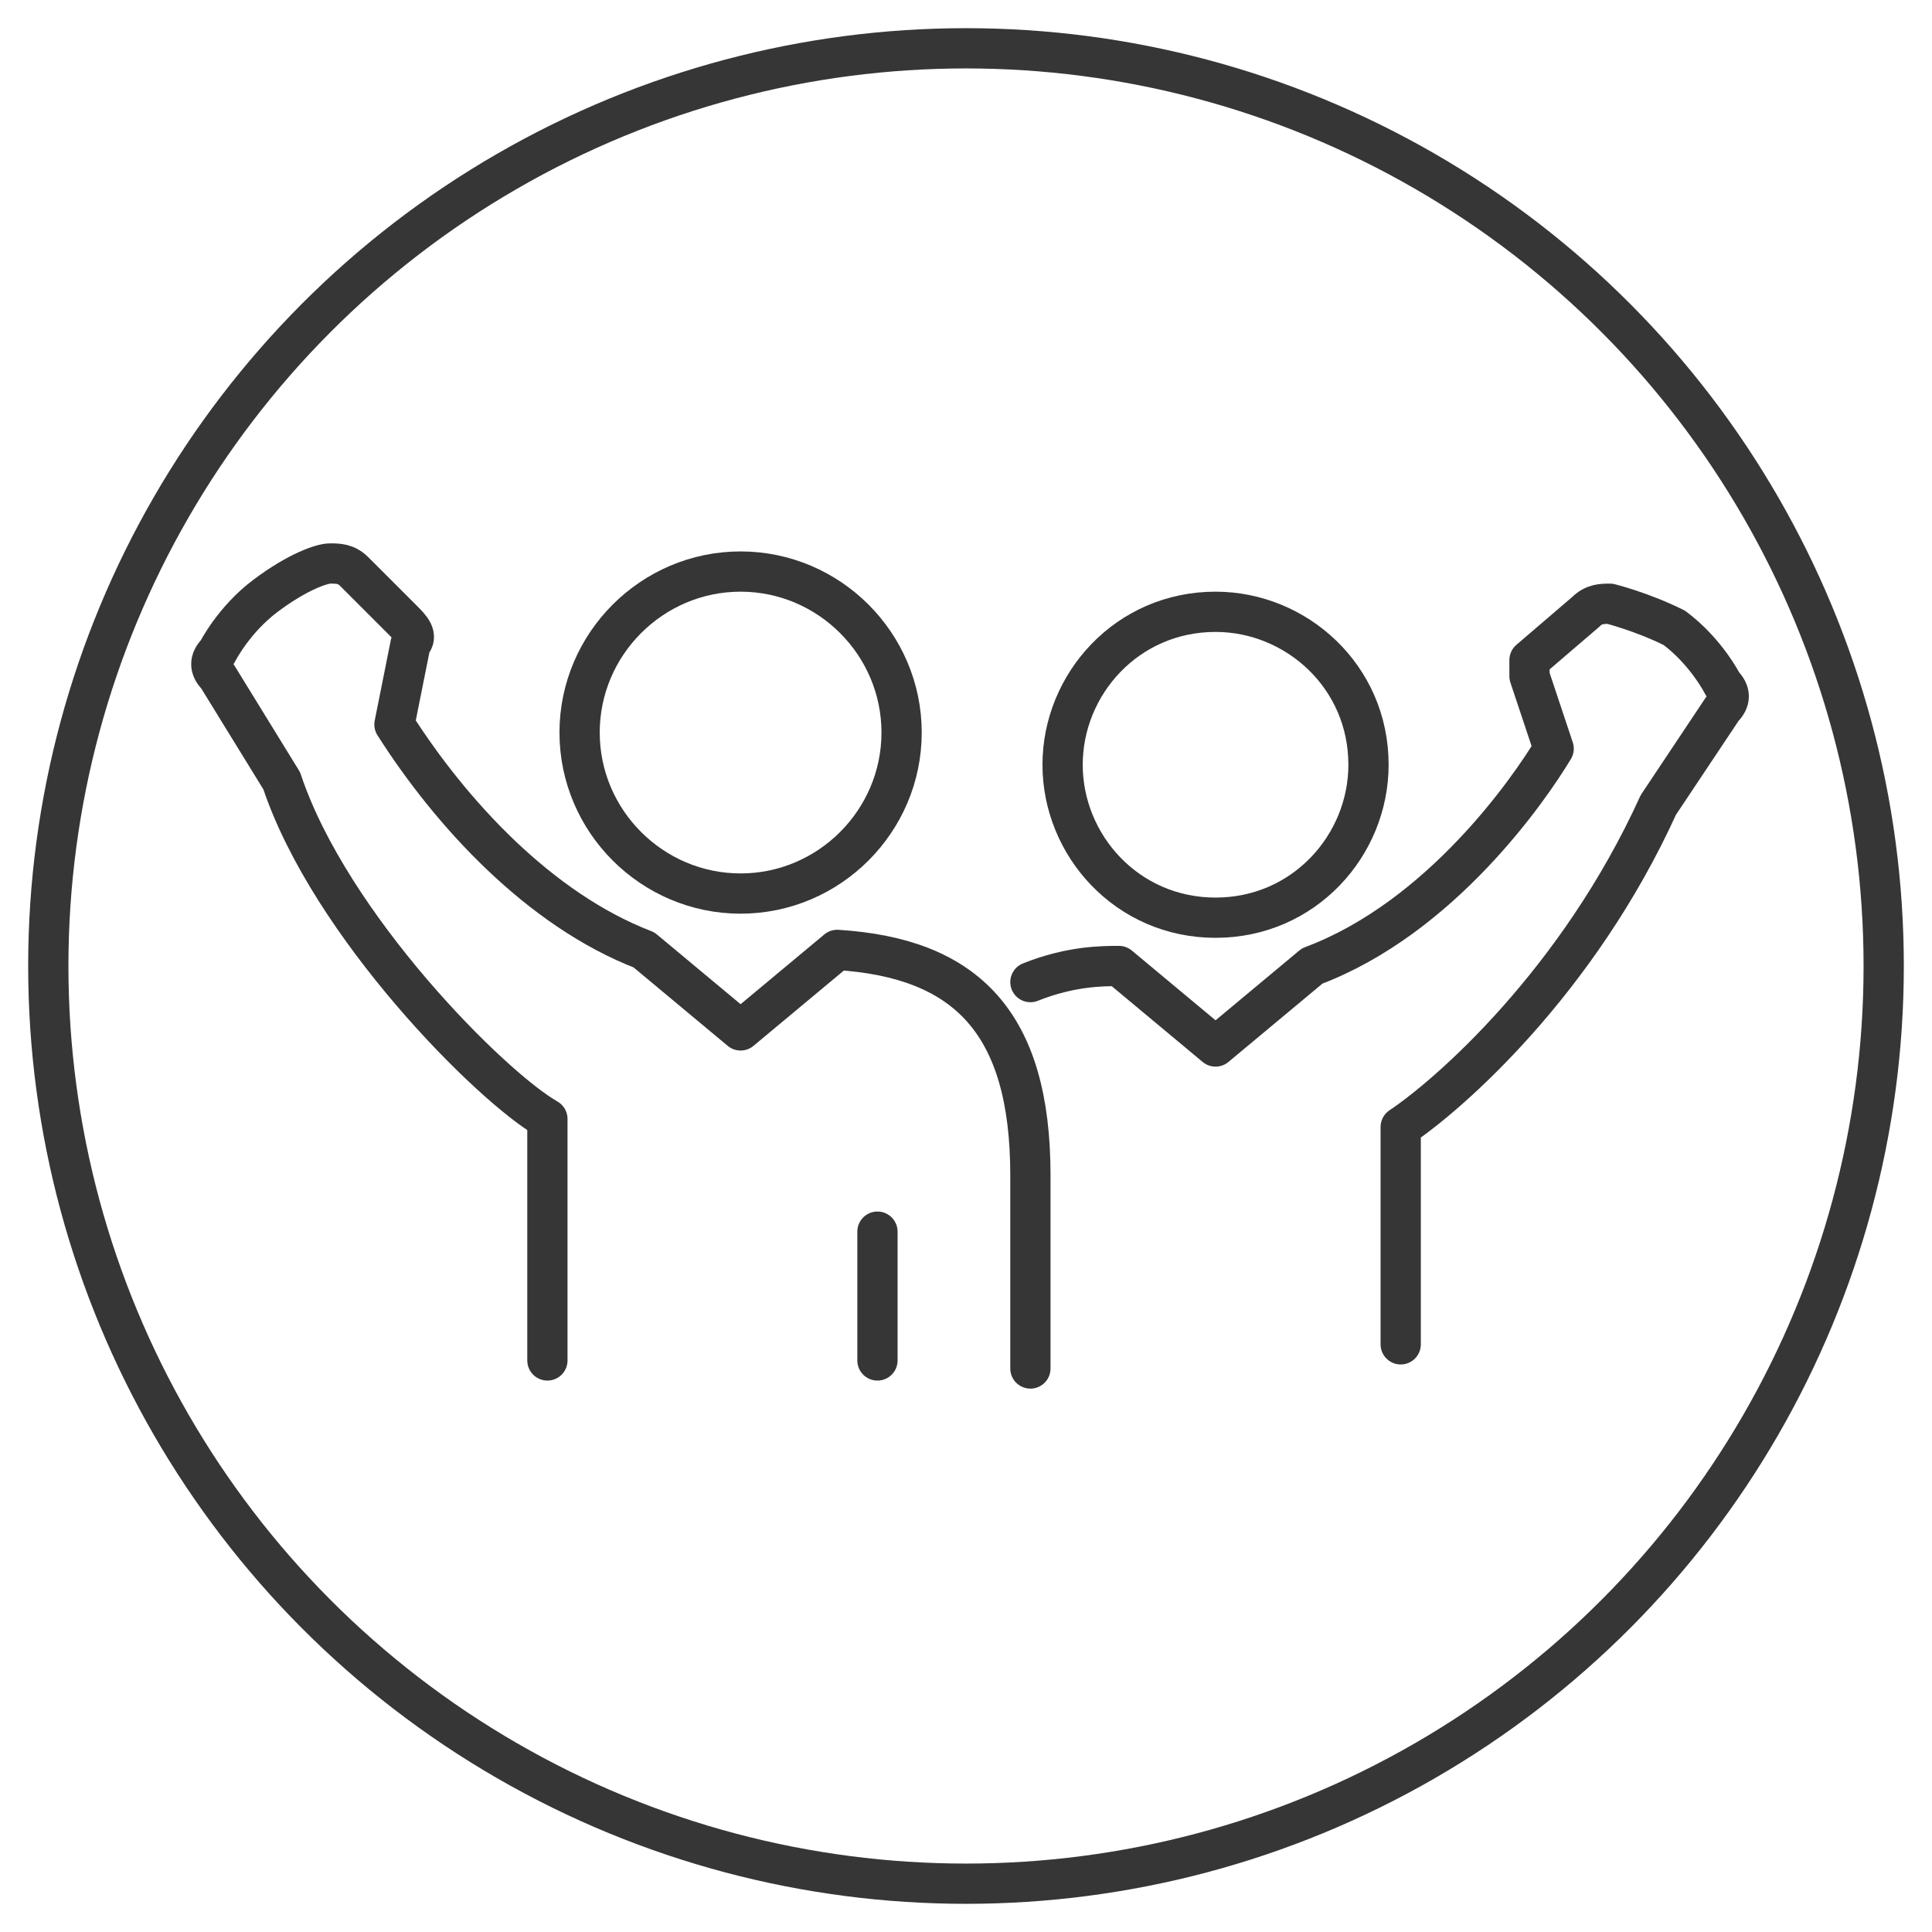
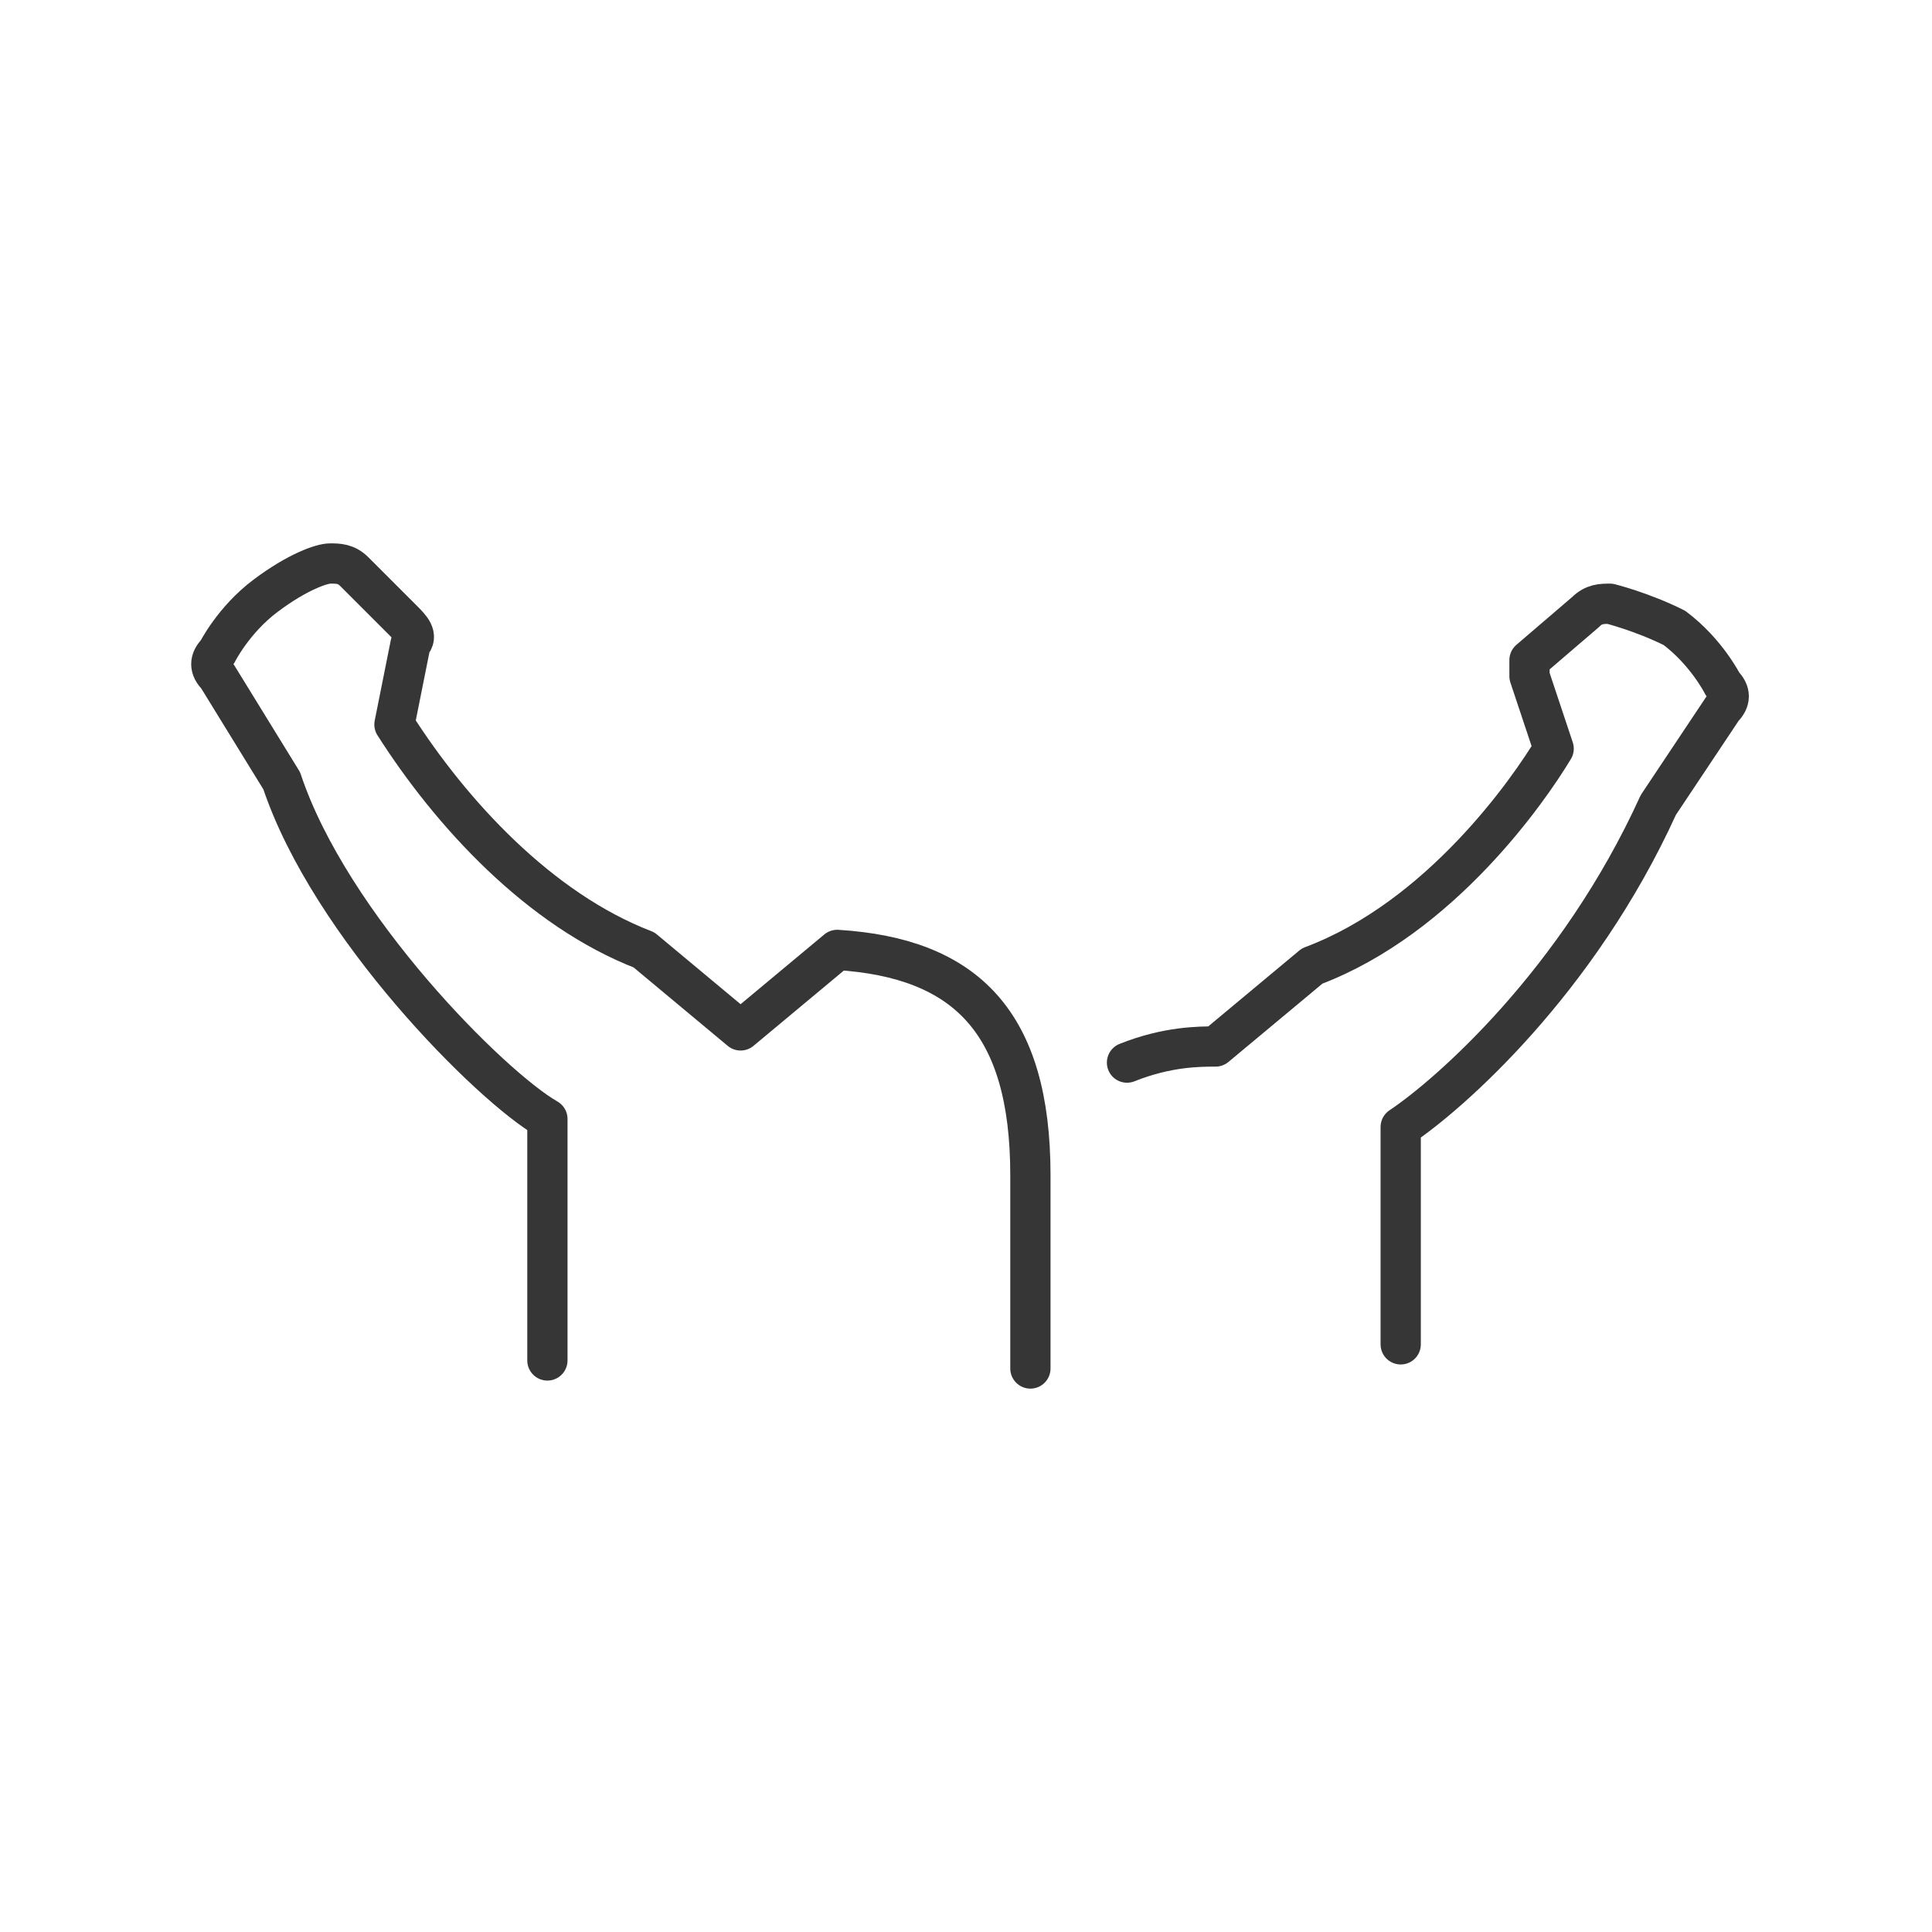
<svg xmlns="http://www.w3.org/2000/svg" version="1.1" id="Layer_1" x="0px" y="0px" viewBox="0 0 24 24" style="enable-background:new 0 0 24 24;" xml:space="preserve">
  <style type="text/css">
	.st0{fill:none;stroke:#363636;stroke-width:0.5;stroke-linecap:round;stroke-linejoin:round;stroke-miterlimit:10;}
</style>
-   <circle class="st0" cx="12" cy="12" r="11.4" />
  <g>
-     <path class="st0" d="M15.1,11.4c1.1,0,1.9-0.9,1.9-1.9c0-1.1-0.9-1.9-1.9-1.9c-1.1,0-1.9,0.9-1.9,1.9C13.2,10.5,14,11.4,15.1,11.4z   " />
-     <path class="st0" d="M17.4,16.7V14c0.6-0.4,2.2-1.8,3.2-4l0.8-1.2c0.1-0.1,0.1-0.2,0-0.3c0,0-0.2-0.4-0.6-0.7   C20.4,7.6,20,7.5,20,7.5c-0.1,0-0.2,0-0.3,0.1L19,8.2c0,0.1,0,0.2,0,0.2l0.3,0.9c-0.3,0.5-1.4,2.1-3,2.7l-1.2,1l-1.2-1   c-0.2,0-0.6,0-1.1,0.2" />
-     <path class="st0" d="M9.2,11.1c1.1,0,2-0.9,2-2s-0.9-2-2-2s-2,0.9-2,2S8.1,11.1,9.2,11.1z" />
+     <path class="st0" d="M17.4,16.7V14c0.6-0.4,2.2-1.8,3.2-4l0.8-1.2c0.1-0.1,0.1-0.2,0-0.3c0,0-0.2-0.4-0.6-0.7   C20.4,7.6,20,7.5,20,7.5c-0.1,0-0.2,0-0.3,0.1L19,8.2c0,0.1,0,0.2,0,0.2l0.3,0.9c-0.3,0.5-1.4,2.1-3,2.7l-1.2,1c-0.2,0-0.6,0-1.1,0.2" />
    <path class="st0" d="M6.8,16.9v-3c-0.7-0.4-2.7-2.4-3.3-4.2L2.7,8.4c-0.1-0.1-0.1-0.2,0-0.3c0,0,0.2-0.4,0.6-0.7S4,7,4.1,7   s0.2,0,0.3,0.1L5,7.7C5.1,7.8,5.2,7.9,5.1,8L4.9,9c0.7,1.1,1.8,2.3,3.1,2.8l1.2,1l1.2-1c1.6,0.1,2.4,0.9,2.4,2.8V17" />
-     <line class="st0" x1="10.9" y1="15.3" x2="10.9" y2="16.9" />
  </g>
</svg>